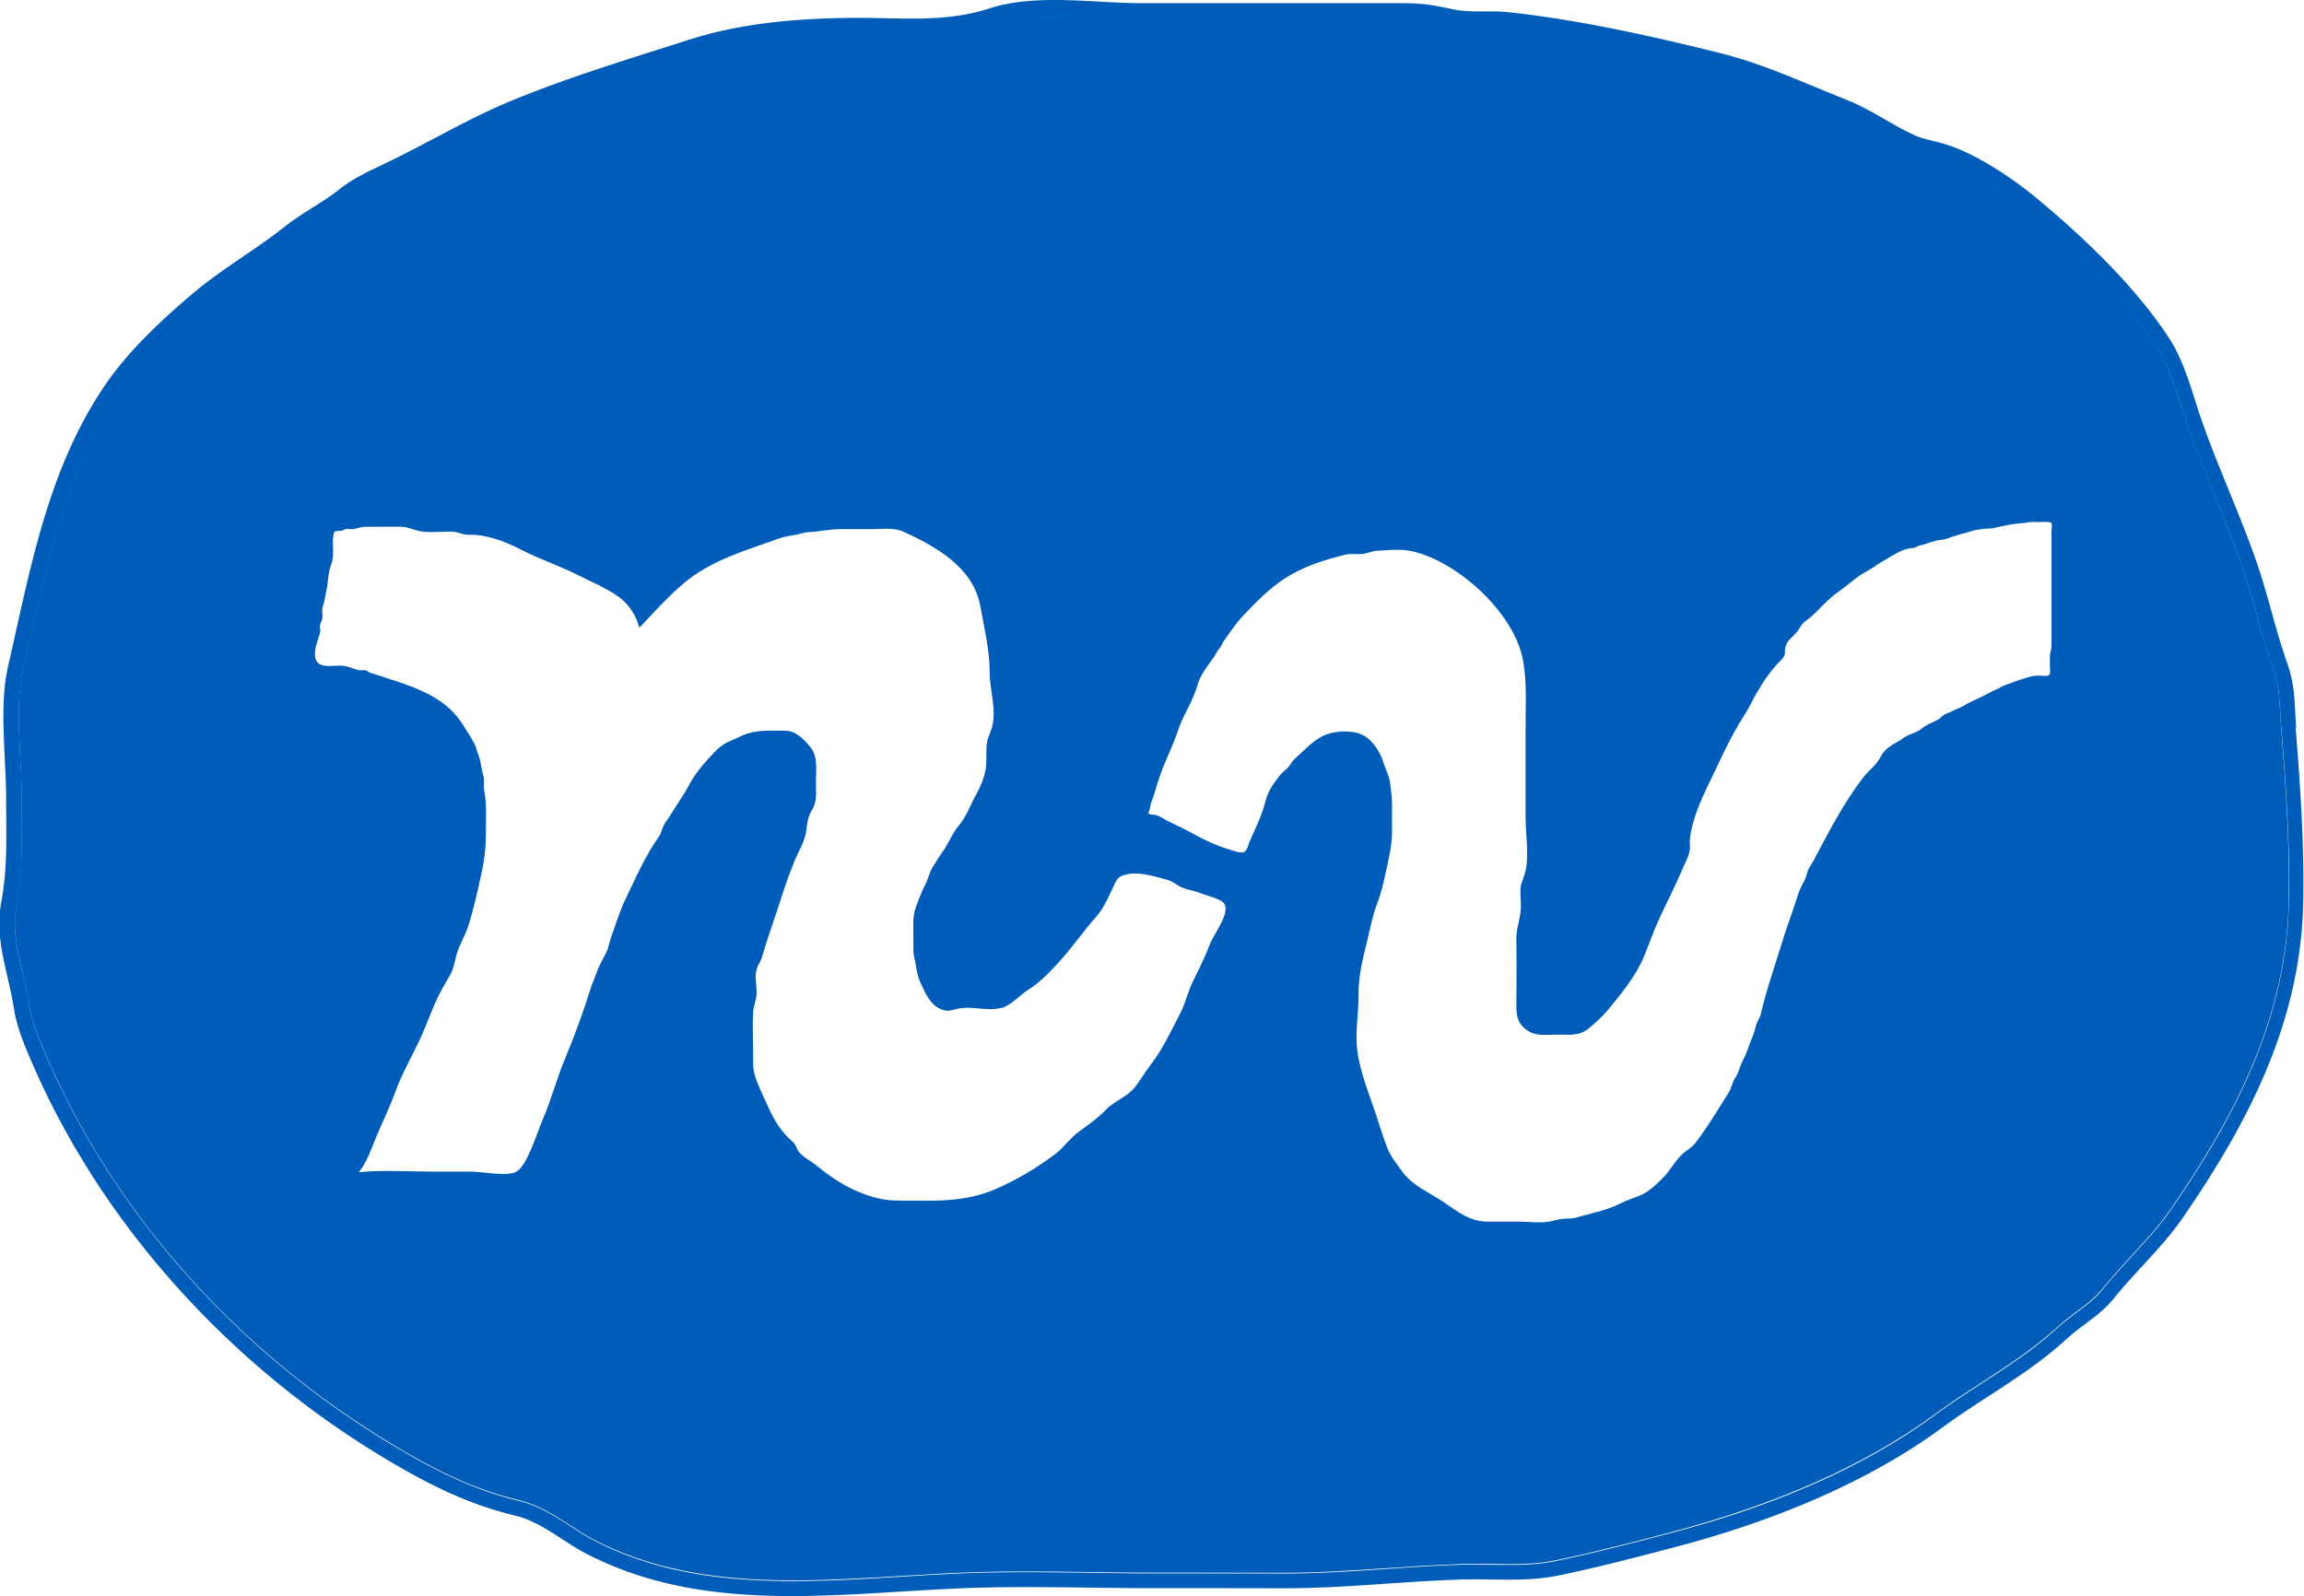
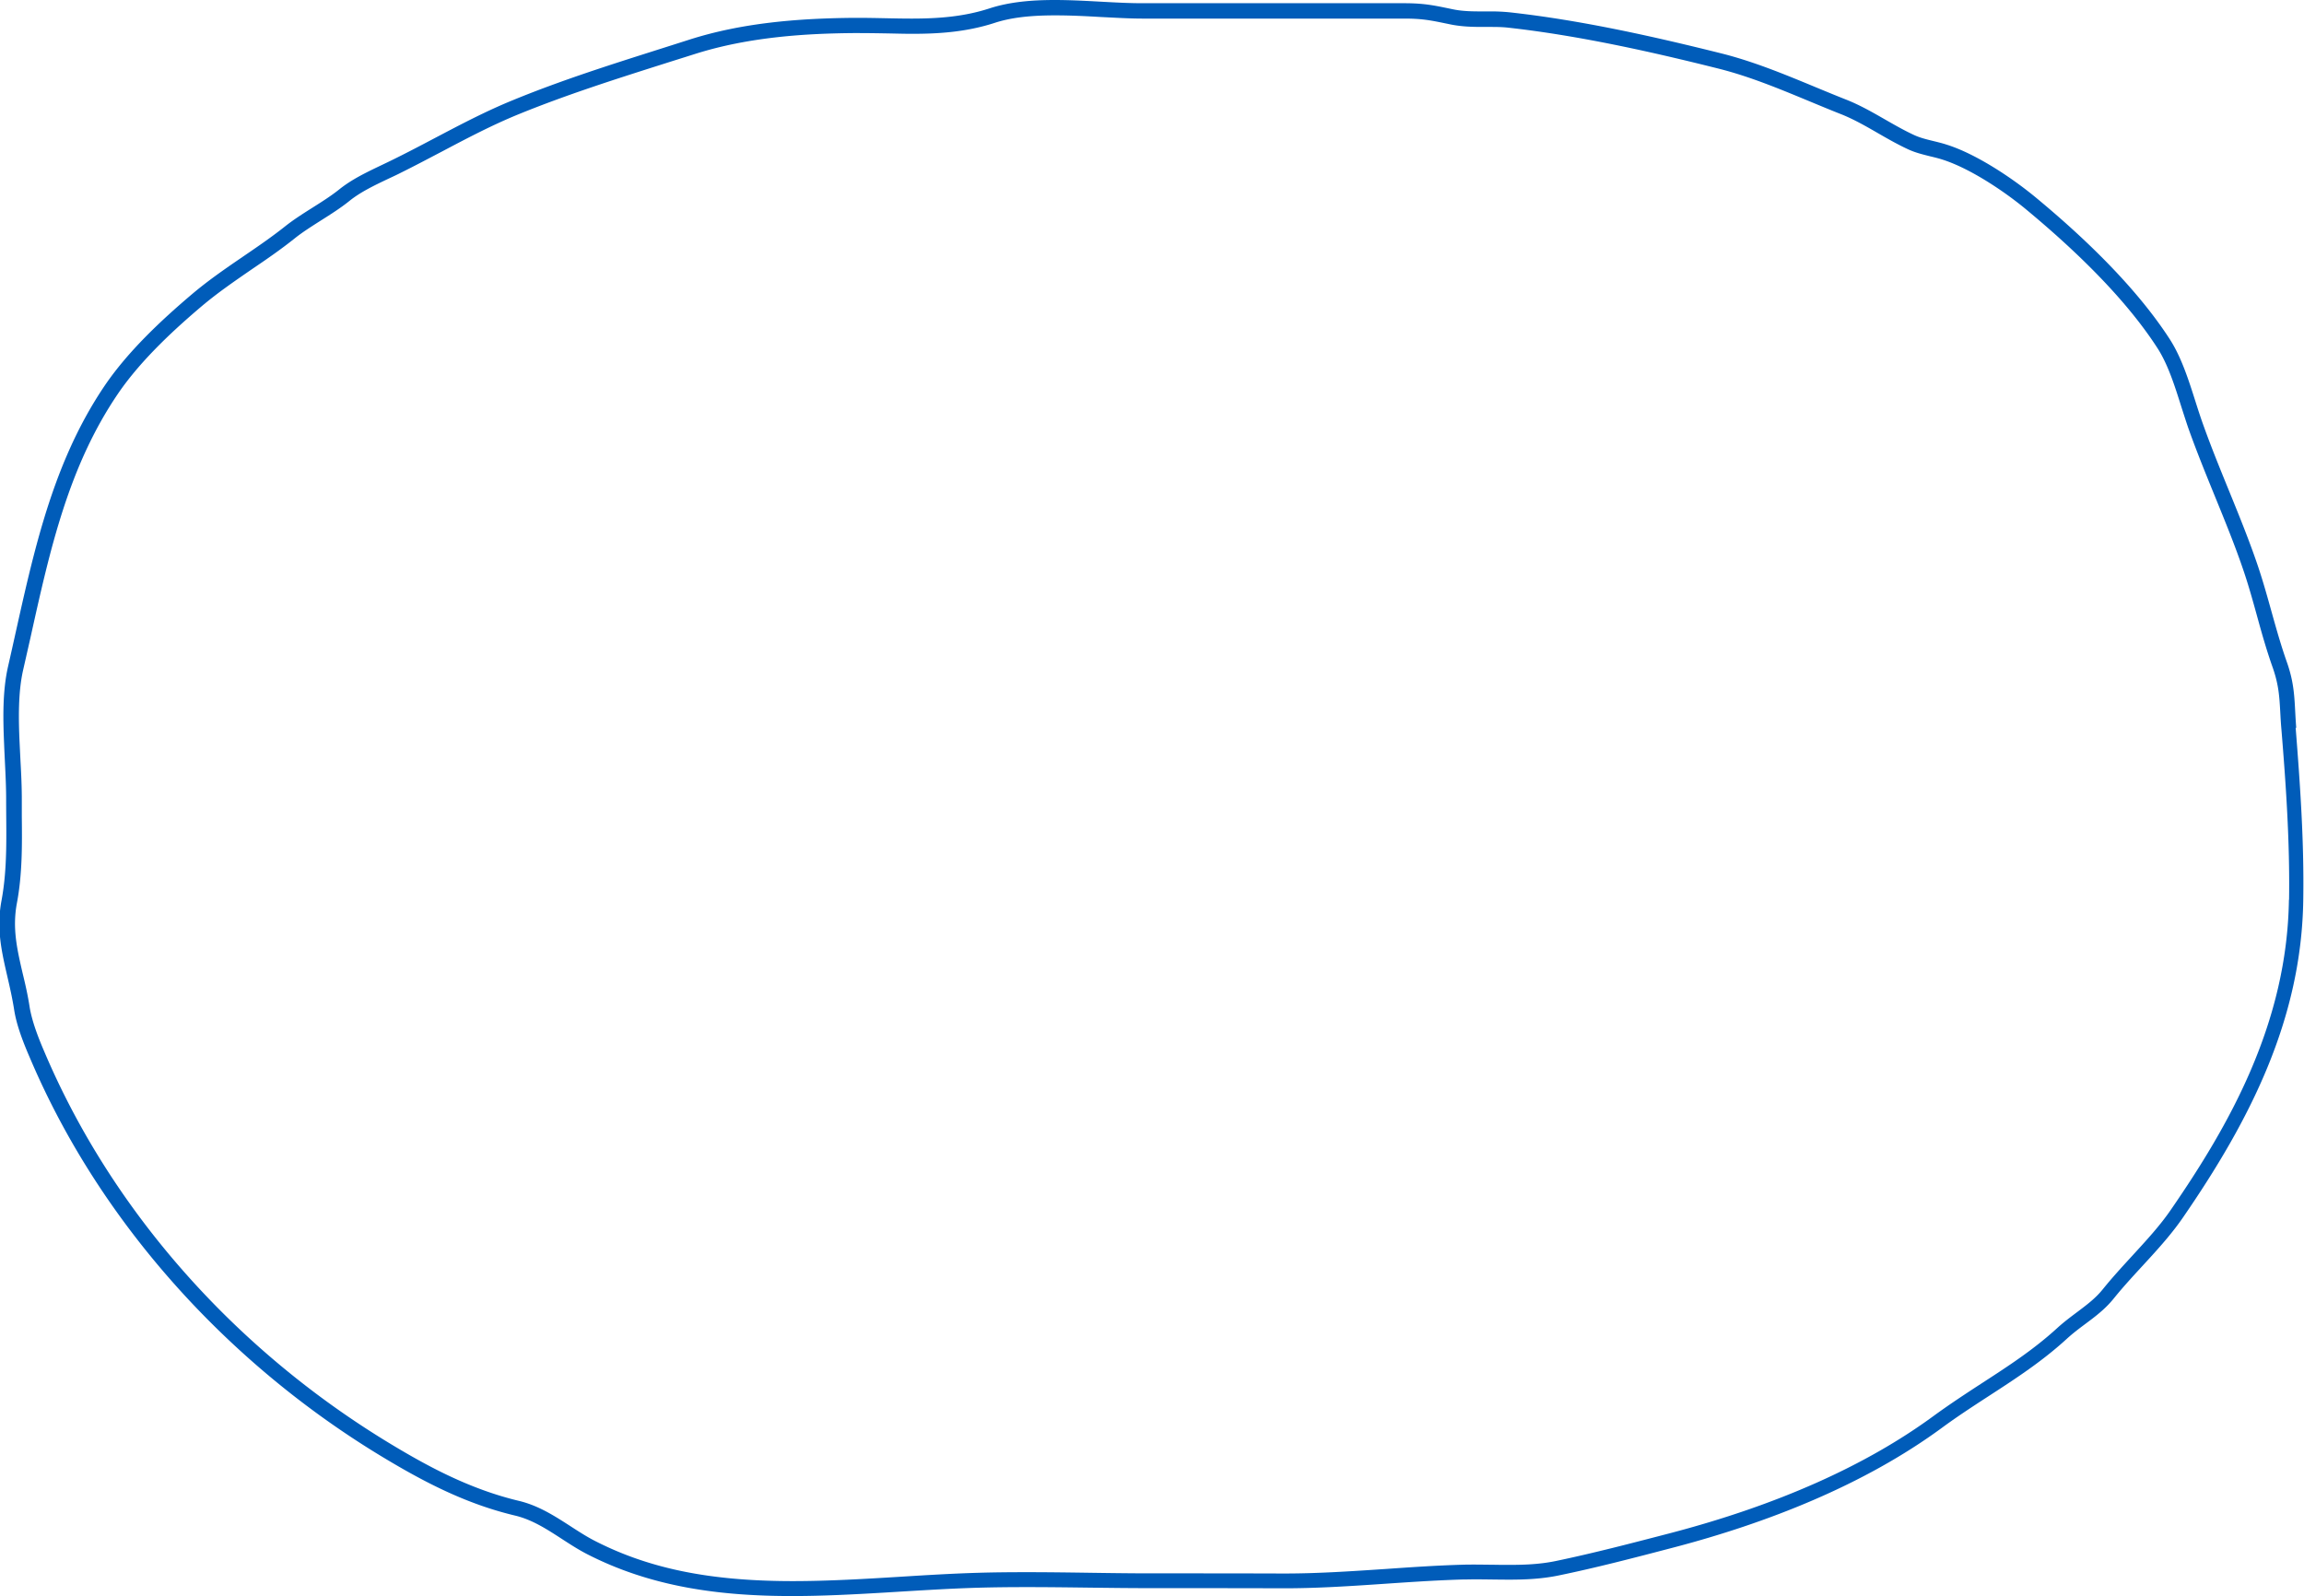
<svg xmlns="http://www.w3.org/2000/svg" data-bbox="-0.043 0 157.401 109.05" viewBox="0 0 157.4 109.05" data-type="color">
  <g>
    <path d="M156.87 49.73c-.14-1.73-.04-2.79-.64-4.49-.77-2.18-1.25-4.41-1.99-6.6-1.12-3.3-2.63-6.51-3.79-9.8-.65-1.84-1.17-4.06-2.25-5.71-2.32-3.57-5.9-6.97-9.14-9.65-1.61-1.33-4.06-2.96-6.05-3.59-.79-.26-1.58-.35-2.26-.67-1.55-.72-2.95-1.74-4.57-2.39-2.82-1.11-5.58-2.42-8.54-3.17-4.72-1.18-9.69-2.29-14.52-2.82a13 13 0 0 0-1.41-.06h-.5c-.63 0-1.26-.01-1.88-.13-1.27-.26-1.95-.43-3.39-.43H78.05C76.18.22 74.09 0 72.04 0c-1.56 0-3.09.13-4.46.58-1.76.57-3.52.69-5.31.69-1.2 0-2.41-.05-3.65-.05h-.39c-3.75.04-7.54.34-11.14 1.49-4.05 1.3-8.16 2.53-12.09 4.15-2.79 1.14-5.38 2.68-8.06 4-1.28.64-2.65 1.19-3.75 2.07-1.12.9-2.55 1.61-3.73 2.55-2.03 1.61-4.23 2.84-6.32 4.6-2.15 1.82-4.39 3.93-5.96 6.23-3.93 5.78-5.1 12.54-6.63 19.23-.37 1.62-.35 3.45-.27 5.27.05 1.29.14 2.59.14 3.79 0 2.33.11 4.65-.32 6.95-.5 2.71.44 4.71.87 7.46.17 1.08.63 2.24 1.07 3.26 4.85 11.44 13.79 21.14 24.38 27.45 2.81 1.68 5.57 3.07 8.76 3.83 1.78.42 3.19 1.72 4.84 2.59 4.49 2.33 9.26 2.91 14.1 2.91 4.23 0 8.53-.45 12.75-.57 1.09-.03 2.19-.04 3.29-.04 2.8 0 5.61.07 8.41.07 2.98 0 5.95 0 8.93.01h.25c4.07 0 8.08-.48 12.15-.6.28 0 .56-.01.84-.01.8 0 1.58.02 2.36.02 1.11 0 2.22-.05 3.35-.28 2.63-.54 5.22-1.22 7.82-1.9 6.43-1.68 13.08-4.28 18.43-8.22 2.88-2.11 5.82-3.61 8.48-6.04 1.11-1.02 2.28-1.59 3.24-2.79 1.52-1.88 3.34-3.52 4.71-5.51 4.58-6.65 8.11-13.56 8.22-21.73.06-3.98-.21-7.8-.52-11.74Zm-.5 11.73c-.12 8.52-4.13 15.48-8.04 21.16-.77 1.13-1.71 2.14-2.69 3.21-.66.72-1.34 1.46-1.97 2.24-.51.64-1.12 1.09-1.77 1.58-.44.33-.91.68-1.37 1.1-1.61 1.47-3.32 2.58-5.14 3.76-1.06.69-2.16 1.41-3.26 2.21-4.65 3.42-10.73 6.13-18.09 8.05-2.54.66-5.17 1.35-7.77 1.89-1.11.23-2.21.26-3.14.26-.38 0-.77 0-1.15-.01-.4 0-.8-.01-1.21-.01-.29 0-.58 0-.87.01-1.76.05-3.52.17-5.23.29-2.26.15-4.59.31-6.88.31h-.25c-2.98-.01-5.95-.01-8.93-.01-1.39 0-2.79-.02-4.18-.04-1.41-.02-2.82-.04-4.22-.04-1.22 0-2.31.01-3.32.04-1.78.05-3.59.16-5.35.27-2.43.15-4.94.3-7.37.3-5.69 0-9.89-.86-13.63-2.8-.53-.28-1.04-.61-1.58-.96-1.07-.69-2.17-1.4-3.5-1.72-3.32-.79-6.14-2.32-8.47-3.71C16.19 92.4 7.68 82.82 3.03 71.86c-.38-.88-.83-2.02-1-3.02-.13-.86-.31-1.63-.49-2.37-.38-1.64-.7-3.05-.39-4.74.38-2 .36-4.01.34-5.94V54.6c0-.84-.04-1.73-.09-2.6l-.06-1.23c-.08-1.7-.1-3.49.24-4.99l.51-2.25c1.33-6 2.59-11.66 5.97-16.63 1.64-2.41 4.08-4.59 5.77-6.02 1.11-.93 2.27-1.72 3.4-2.5.96-.65 1.95-1.33 2.9-2.09.55-.44 1.19-.84 1.8-1.23.65-.41 1.33-.84 1.94-1.33.77-.62 1.72-1.07 2.73-1.55.28-.13.56-.26.83-.4.93-.46 1.85-.95 2.75-1.42 1.7-.9 3.45-1.82 5.24-2.55 3.23-1.32 6.65-2.41 9.96-3.46.69-.22 1.37-.43 2.06-.65 3.79-1.21 7.78-1.41 10.83-1.44h.38c.62 0 1.22.01 1.83.02s1.22.03 1.82.03c1.66 0 3.62-.09 5.63-.74 1.09-.36 2.41-.52 4.15-.52 1.02 0 2.07.05 3.08.11 1.02.05 1.98.11 2.92.11h17.89c1.2 0 1.82.13 2.84.34l.34.07c.72.14 1.42.16 2.08.16h.5c.4 0 .86 0 1.3.05 5.07.56 10.35 1.79 14.38 2.8 2.11.53 4.18 1.39 6.18 2.22.75.31 1.49.62 2.23.91.84.34 1.63.79 2.46 1.27.66.38 1.34.77 2.05 1.1.51.24 1.02.36 1.53.49.3.07.58.14.86.23 1.93.62 4.28 2.22 5.71 3.41 4.04 3.35 7.05 6.52 8.93 9.42.73 1.11 1.2 2.59 1.65 4.02.16.5.32 1 .48 1.47.56 1.58 1.2 3.15 1.82 4.67.68 1.67 1.39 3.4 1.97 5.12.34 1 .63 2.05.91 3.06.32 1.17.66 2.37 1.08 3.55.4 1.15.45 1.95.51 3.05.02.37.04.75.08 1.18.3 3.68.58 7.62.52 11.64Z" fill="#005cb9" data-color="1" />
-     <path d="M155.85 49.81c-.04-.43-.06-.81-.08-1.18-.06-1.1-.1-1.9-.51-3.05-.42-1.18-.76-2.39-1.08-3.55-.28-1.01-.57-2.06-.91-3.06-.58-1.71-1.29-3.44-1.97-5.12-.62-1.52-1.26-3.09-1.82-4.67q-.24-.705-.48-1.47c-.45-1.43-.92-2.9-1.65-4.02-1.89-2.9-4.89-6.07-8.93-9.42-1.43-1.19-3.79-2.79-5.71-3.41-.28-.09-.56-.16-.86-.23-.5-.12-1.02-.25-1.53-.49-.71-.33-1.4-.72-2.05-1.1-.83-.48-1.61-.93-2.46-1.27-.74-.29-1.49-.6-2.23-.91-2-.83-4.07-1.69-6.18-2.22-4.03-1.01-9.31-2.24-14.38-2.8-.44-.05-.9-.05-1.3-.05h-.5c-.66 0-1.36-.01-2.08-.15l-.34-.07c-1.03-.21-1.65-.34-2.84-.34H78.07c-.94 0-1.91-.06-2.92-.11-1.02-.05-2.07-.11-3.08-.11-1.73 0-3.05.17-4.15.52-2 .65-3.97.74-5.63.74-.6 0-1.21-.01-1.82-.03-.61-.01-1.21-.03-1.83-.03h-.38c-3.05.03-7.05.23-10.83 1.44-.68.22-1.37.44-2.06.65-3.31 1.05-6.73 2.14-9.96 3.46-1.79.73-3.54 1.66-5.24 2.55-.9.47-1.82.96-2.75 1.42-.27.14-.55.27-.83.4-1.01.48-1.95.93-2.73 1.55-.6.49-1.28.91-1.94 1.33-.62.39-1.26.79-1.8 1.23-.95.76-1.94 1.43-2.9 2.09-1.13.77-2.3 1.57-3.4 2.5-1.69 1.43-4.13 3.62-5.77 6.02-3.38 4.97-4.64 10.63-5.97 16.63-.17.75-.33 1.5-.51 2.25-.34 1.5-.32 3.29-.24 4.99l.06 1.23c.04.87.09 1.76.09 2.6v1.19c.02 1.94.03 3.94-.34 5.94-.31 1.69.01 3.1.39 4.74.17.75.35 1.52.49 2.37.16 1 .62 2.14 1 3.02 4.65 10.96 13.15 20.54 23.96 26.98 2.32 1.39 5.14 2.92 8.47 3.71 1.33.31 2.43 1.03 3.5 1.72.54.35 1.05.68 1.58.96 3.73 1.93 7.93 2.8 13.63 2.8 2.43 0 4.94-.15 7.37-.3 1.75-.11 3.57-.22 5.35-.27 1.01-.03 2.1-.04 3.32-.04 1.41 0 2.81.02 4.22.04 1.4.02 2.79.04 4.18.04 2.98 0 5.96 0 8.93.01h.25c2.29 0 4.63-.16 6.88-.31 1.71-.12 3.47-.23 5.23-.29.29 0 .58-.01.87-.01.4 0 .81 0 1.21.01.39 0 .77.01 1.15.01.93 0 2.03-.03 3.14-.26 2.6-.54 5.23-1.22 7.77-1.89 7.35-1.93 13.44-4.64 18.09-8.05 1.09-.8 2.19-1.52 3.26-2.21 1.81-1.18 3.52-2.29 5.14-3.76.46-.42.92-.77 1.37-1.1.64-.48 1.25-.94 1.77-1.58.63-.78 1.31-1.52 1.97-2.24.99-1.07 1.92-2.08 2.69-3.21 3.91-5.68 7.92-12.64 8.04-21.16.06-4.03-.22-7.96-.52-11.64ZM82.68 64.46c-.36.92-.75 1.73-1.19 2.61-.36.72-.48 1.42-.85 2.14-.64 1.24-1.19 2.45-2.06 3.58-.38.49-.69 1.05-1.08 1.53-.53.66-1.35.88-1.94 1.49-.62.64-1.15 1-1.87 1.52-.58.42-1.01 1.07-1.6 1.52-1.28.97-2.58 1.73-4.02 2.37-2.19.98-4.39.81-6.73.81-1.09 0-2.09-.31-3.06-.76-.9-.42-1.76-1.03-2.52-1.65-.37-.31-.9-.55-1.19-.93-.12-.15-.16-.37-.29-.54-.11-.14-.29-.28-.42-.41-.68-.68-1.1-1.45-1.47-2.31-.39-.89-.95-1.85-.94-2.81.02-1.14-.06-2.29 0-3.42.02-.54.24-.84.24-1.42-.01-.48-.14-1.08 0-1.55.08-.3.26-.48.37-.86.43-1.45.94-2.85 1.4-4.29.24-.76.52-1.51.82-2.26.27-.65.71-1.34.8-2.05.08-.58.08-.9.4-1.44.36-.62.26-1.16.26-1.85 0-.84.16-1.74-.36-2.41-.25-.31-.53-.63-.85-.84-.45-.32-.74-.31-1.29-.31-1.02 0-1.84-.03-2.76.44-.45.24-.9.33-1.29.68-.29.25-.55.52-.8.8-.52.57-.97 1.14-1.33 1.82-.37.69-.84 1.34-1.24 2-.13.24-.32.43-.45.68-.14.25-.19.59-.35.81-.96 1.35-1.67 3-2.38 4.48-.35.76-.61 1.64-.89 2.4-.12.33-.17.73-.35 1.08-.17.35-.39.7-.53 1.06-.14.32-.25.68-.4 1.03-.01.03-.03.06-.04.09 0 .01-.01.01-.01.02-.51 1.67-1.11 3.32-1.78 4.93-.6 1.41-.96 2.88-1.6 4.35-.37.84-1.04 3.15-1.83 3.5-.67.29-2.3-.04-3.06-.04h-2.61c-1.65 0-3.38-.12-5.03.04.53-.61.88-1.66 1.19-2.4.44-1.06.91-1.99 1.29-3.05.42-1.18 1.1-2.36 1.63-3.49.46-.94.81-1.99 1.23-2.89.27-.56.58-1.1.89-1.63.26-.44.33-.99.47-1.48.17-.56.52-1.16.73-1.73.39-1.16.65-2.39.91-3.56.21-.92.34-1.79.34-2.75 0-1.07.08-2.15-.12-3.18-.05-.28.02-.54-.02-.8-.05-.25-.12-.45-.16-.7-.05-.39-.17-.79-.31-1.14-.05-.12-.05-.23-.11-.35-.05-.11-.13-.23-.19-.35-.09-.18-.19-.36-.31-.53-.21-.33-.42-.67-.67-1-1.05-1.37-2.74-2.03-4.3-2.54-.45-.14-.87-.3-1.31-.43-.14-.04-.33-.1-.46-.15-.09-.04-.14-.12-.23-.14-.16-.04-.35.03-.5-.01-.41-.11-.78-.3-1.24-.31-.35-.01-.89.09-1.27-.04-.07-.02-.14-.06-.21-.1-.6-.46-.02-1.65.09-2.14.04-.15-.04-.33-.01-.47.03-.17.13-.29.16-.46.04-.19-.02-.41-.01-.62.01-.2.08-.28.12-.45.06-.26.09-.51.15-.77.15-.61.11-1.22.34-1.84.26-.67.05-1.3.15-1.99.06-.43.19-.27.58-.34.09-.02.18-.1.33-.12s.32.04.46.01c.34-.07.56-.16.92-.16.31.01.62 0 .92 0 .46 0 .94-.01 1.41 0 .51.01.96.27 1.48.33.61.08 1.3 0 1.92 0 .39-.01.64.13.92.19.29.06.53.01.83.04 1.11.12 2.08.5 3.05 1 1.28.66 2.67 1.12 3.97 1.78.86.43 1.78.82 2.58 1.36.82.55 1.29 1.32 1.54 2.19.16-.16.32-.33.46-.48.8-.86 1.6-1.71 2.48-2.47 1.92-1.67 4.38-2.33 6.63-3.15.3-.1.63-.16.94-.21.36-.04.66-.19 1.03-.21.79-.04 1.47-.21 2.27-.21h2.06c.72 0 1.52-.12 2.18.18 2.2 1.01 4.75 2.43 5.24 5.07.26 1.47.64 2.97.64 4.54 0 1.21.48 2.52.17 3.71-.09.37-.28.69-.35 1.06-.1.61.01 1.22-.09 1.84-.11.62-.36 1.21-.67 1.77-.38.68-.66 1.5-1.17 2.09-.47.54-.7 1.25-1.14 1.84-.24.32-.39.62-.61.94-.25.37-.31.78-.5 1.17-.28.55-.49 1.08-.7 1.67-.23.68-.15 1.4-.15 2.12v.8c0 .34.09.53.14.85.08.44.12.86.32 1.28.35.78.73 1.74 1.67 1.95.3.07.52-.02.81-.09 1.05-.27 2.12.22 3.19-.11.55-.17 1.18-.87 1.71-1.2.77-.48 1.46-1.19 2.08-1.87.92-1.01 1.67-2.1 2.57-3.13.45-.51.68-1.02.97-1.62.43-.85.35-1.15 1.29-1.3.81-.13 1.89.21 2.64.42.32.09.55.3.84.45.46.24.88.24 1.31.42.52.23 1.58.38 1.75.85.25.68-.79 2.03-1.03 2.64Zm57.47-28.14v7.86c-.01.25-.11.44-.11.7.01.23 0 .46 0 .69s.09.53-.15.6c-.18.04-.45-.01-.64-.01-.31 0-.56.07-.85.16-.46.13-.93.32-1.39.48-.25.09-.45.24-.7.34-.28.11-.52.27-.79.4-.48.24-1 .44-1.44.72-.24.14-.5.21-.74.34-.17.1-.37.13-.54.24-.13.09-.23.22-.37.31-.25.14-.53.25-.79.39-.27.14-.46.36-.75.48-.24.1-.46.17-.68.29-.17.09-.32.24-.49.32-.52.29-1 .57-1.27 1.12-.27.54-.77.87-1.14 1.34-1.36 1.76-2.37 3.74-3.41 5.7-.15.29-.34.49-.43.79-.08.28-.12.46-.27.72-.22.38-.35.75-.48 1.17-.27.88-.61 1.73-.88 2.61-.53 1.73-1.14 3.46-1.55 5.2-.06.28-.25.49-.32.77-.07.26-.12.48-.23.74-.23.53-.37 1.08-.64 1.59-.12.26-.23.49-.31.76-.09.28-.18.37-.32.62-.16.3-.19.61-.38.9-.13.22-.28.44-.42.67-.61.97-1.2 1.94-1.92 2.85-.23.28-.55.42-.81.66-.49.46-.82 1.1-1.29 1.59-.39.39-.79.79-1.27 1.08-.31.18-.66.29-1 .42-.23.09-.46.18-.69.3-.88.44-1.73.61-2.68.87-.34.09-.48.17-.91.16-.42 0-.7.07-1.09.17-.67.17-1.48.04-2.18.04h-2.16c-1.31.01-2.12-.73-3.15-1.4-.97-.65-2.04-1.07-2.73-2.03-.36-.5-.79-1.03-1.01-1.59-.31-.8-.6-1.76-.89-2.63-.55-1.59-1.23-3.25-1.22-4.96 0-.97.15-1.92.14-2.89-.02-1.29.31-2.55.62-3.81.19-.81.36-1.67.65-2.42.22-.56.4-1.25.53-1.86.22-1.05.5-2.07.49-3.14-.01-.56 0-1.14 0-1.7s-.08-1.05-.14-1.59c-.06-.44-.3-.87-.43-1.29-.23-.76-.72-1.58-1.44-1.94-.69-.35-1.84-.3-2.55-.01-.84.35-1.48 1.1-2.13 1.68-.18.16-.27.4-.44.57-.19.18-.36.3-.54.52-.47.61-.8 1.05-.99 1.81-.16.66-.48 1.4-.76 2.01-.11.26-.23.49-.33.75-.06.16-.14.48-.28.61-.25.22-.85-.06-1.15-.14-.78-.23-1.59-.6-2.31-1-.58-.32-1.18-.62-1.79-.9-.27-.13-.55-.35-.84-.43-.19-.06-.41.02-.55-.14.16-.19.13-.56.25-.81.1-.24.15-.42.23-.68.18-.65.42-1.35.69-1.98.02-.04.04-.09.06-.14.31-.72.63-1.46.88-2.21.24-.67.6-1.28.89-1.92.14-.34.29-.68.39-1.03.11-.44.43-.95.72-1.35.24-.32.41-.53.57-.85.06-.12.23-.3.31-.44.1-.18.09-.22.21-.38.39-.55.83-1.2 1.3-1.7.85-.89 1.78-1.85 2.83-2.53 1.28-.83 2.64-1.25 4.13-1.63.36-.09.73-.02 1.1-.04.39-.02.69-.21 1.08-.23.66-.04 1.54-.12 2.18-.01 3.05.54 7.21 4.12 7.81 7.56.26 1.49.16 3.05.16 4.55v6.13c0 1.12.24 2.51.01 3.59-.08.41-.27.73-.34 1.13-.07.45.03.97.01 1.43-.02.78-.32 1.37-.31 2.15q.03 2.25 0 4.5c0 .82.09 1.33.86 1.81.56.34 1.25.22 1.93.22.76 0 1.48.11 2.11-.39.44-.35.95-.82 1.3-1.23.9-1.08 1.95-2.37 2.49-3.65.34-.81.63-1.68 1-2.49.52-1.16 1.12-2.28 1.61-3.44.19-.49.52-1 .56-1.53.01-.23-.03-.44 0-.68.07-.62.24-1.21.45-1.8.41-1.15 1-2.23 1.51-3.34.43-.92.88-1.82 1.39-2.69.29-.48.6-.93.85-1.44.18-.37.41-.76.63-1.12.31-.53.71-1.03 1.11-1.5.14-.16.41-.37.5-.58.08-.17.03-.33.06-.51.08-.54.55-.78.86-1.19.18-.25.24-.44.48-.63.29-.23.53-.4.8-.68.48-.48.94-.99 1.51-1.37.55-.39 1.09-.89 1.65-1.24.27-.16.49-.26.75-.44.24-.18.52-.35.79-.5.5-.3 1.11-.7 1.68-.79.09-.02.2 0 .28-.02.13-.04.25-.13.38-.17.14-.04.3-.05.43-.11.23-.09.46-.16.7-.22.26-.06.53-.05.79-.15.28-.1.53-.19.8-.27.32-.08.62-.16.93-.26.22-.07.45-.07.69-.12.23-.04.46-.01.68-.05.55-.13 1.12-.25 1.69-.32.26-.03.45-.02.69-.08.22-.05.47-.02.7-.02s.46-.03.69 0c.13.01.16-.03.23.09.06.12-.01.46-.01.61Z" fill="#005cb9" data-color="1" />
  </g>
</svg>